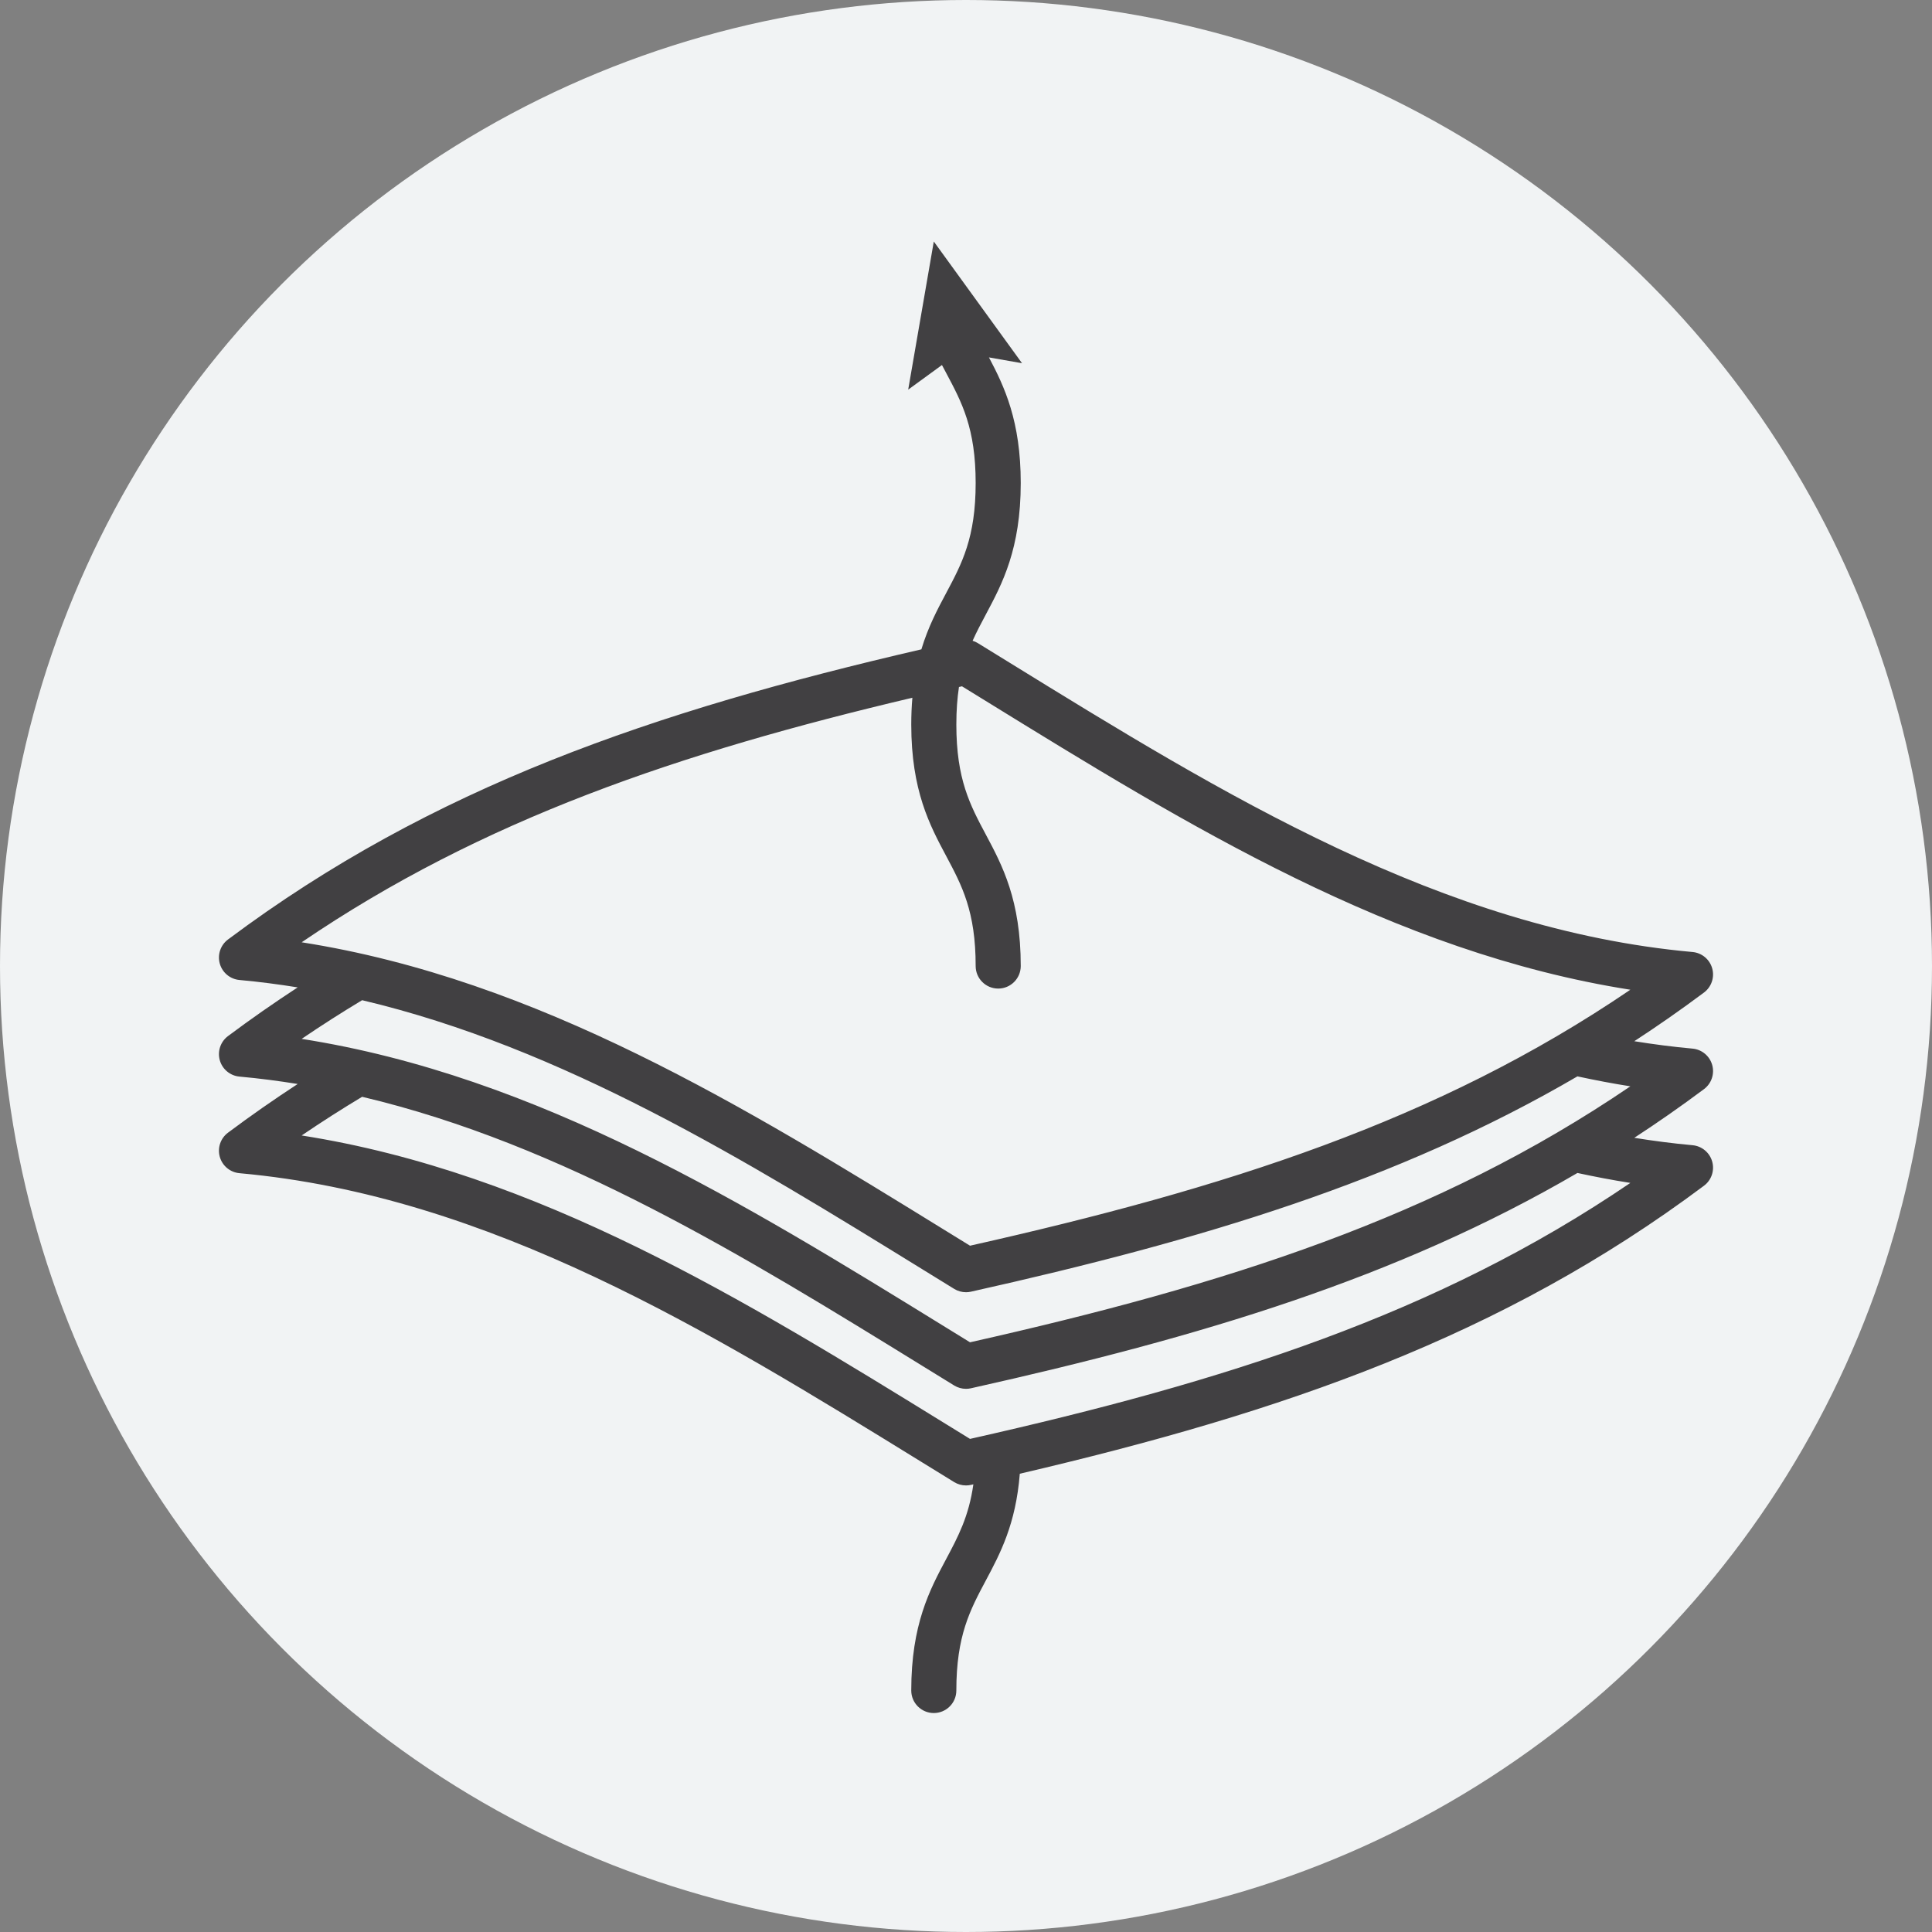
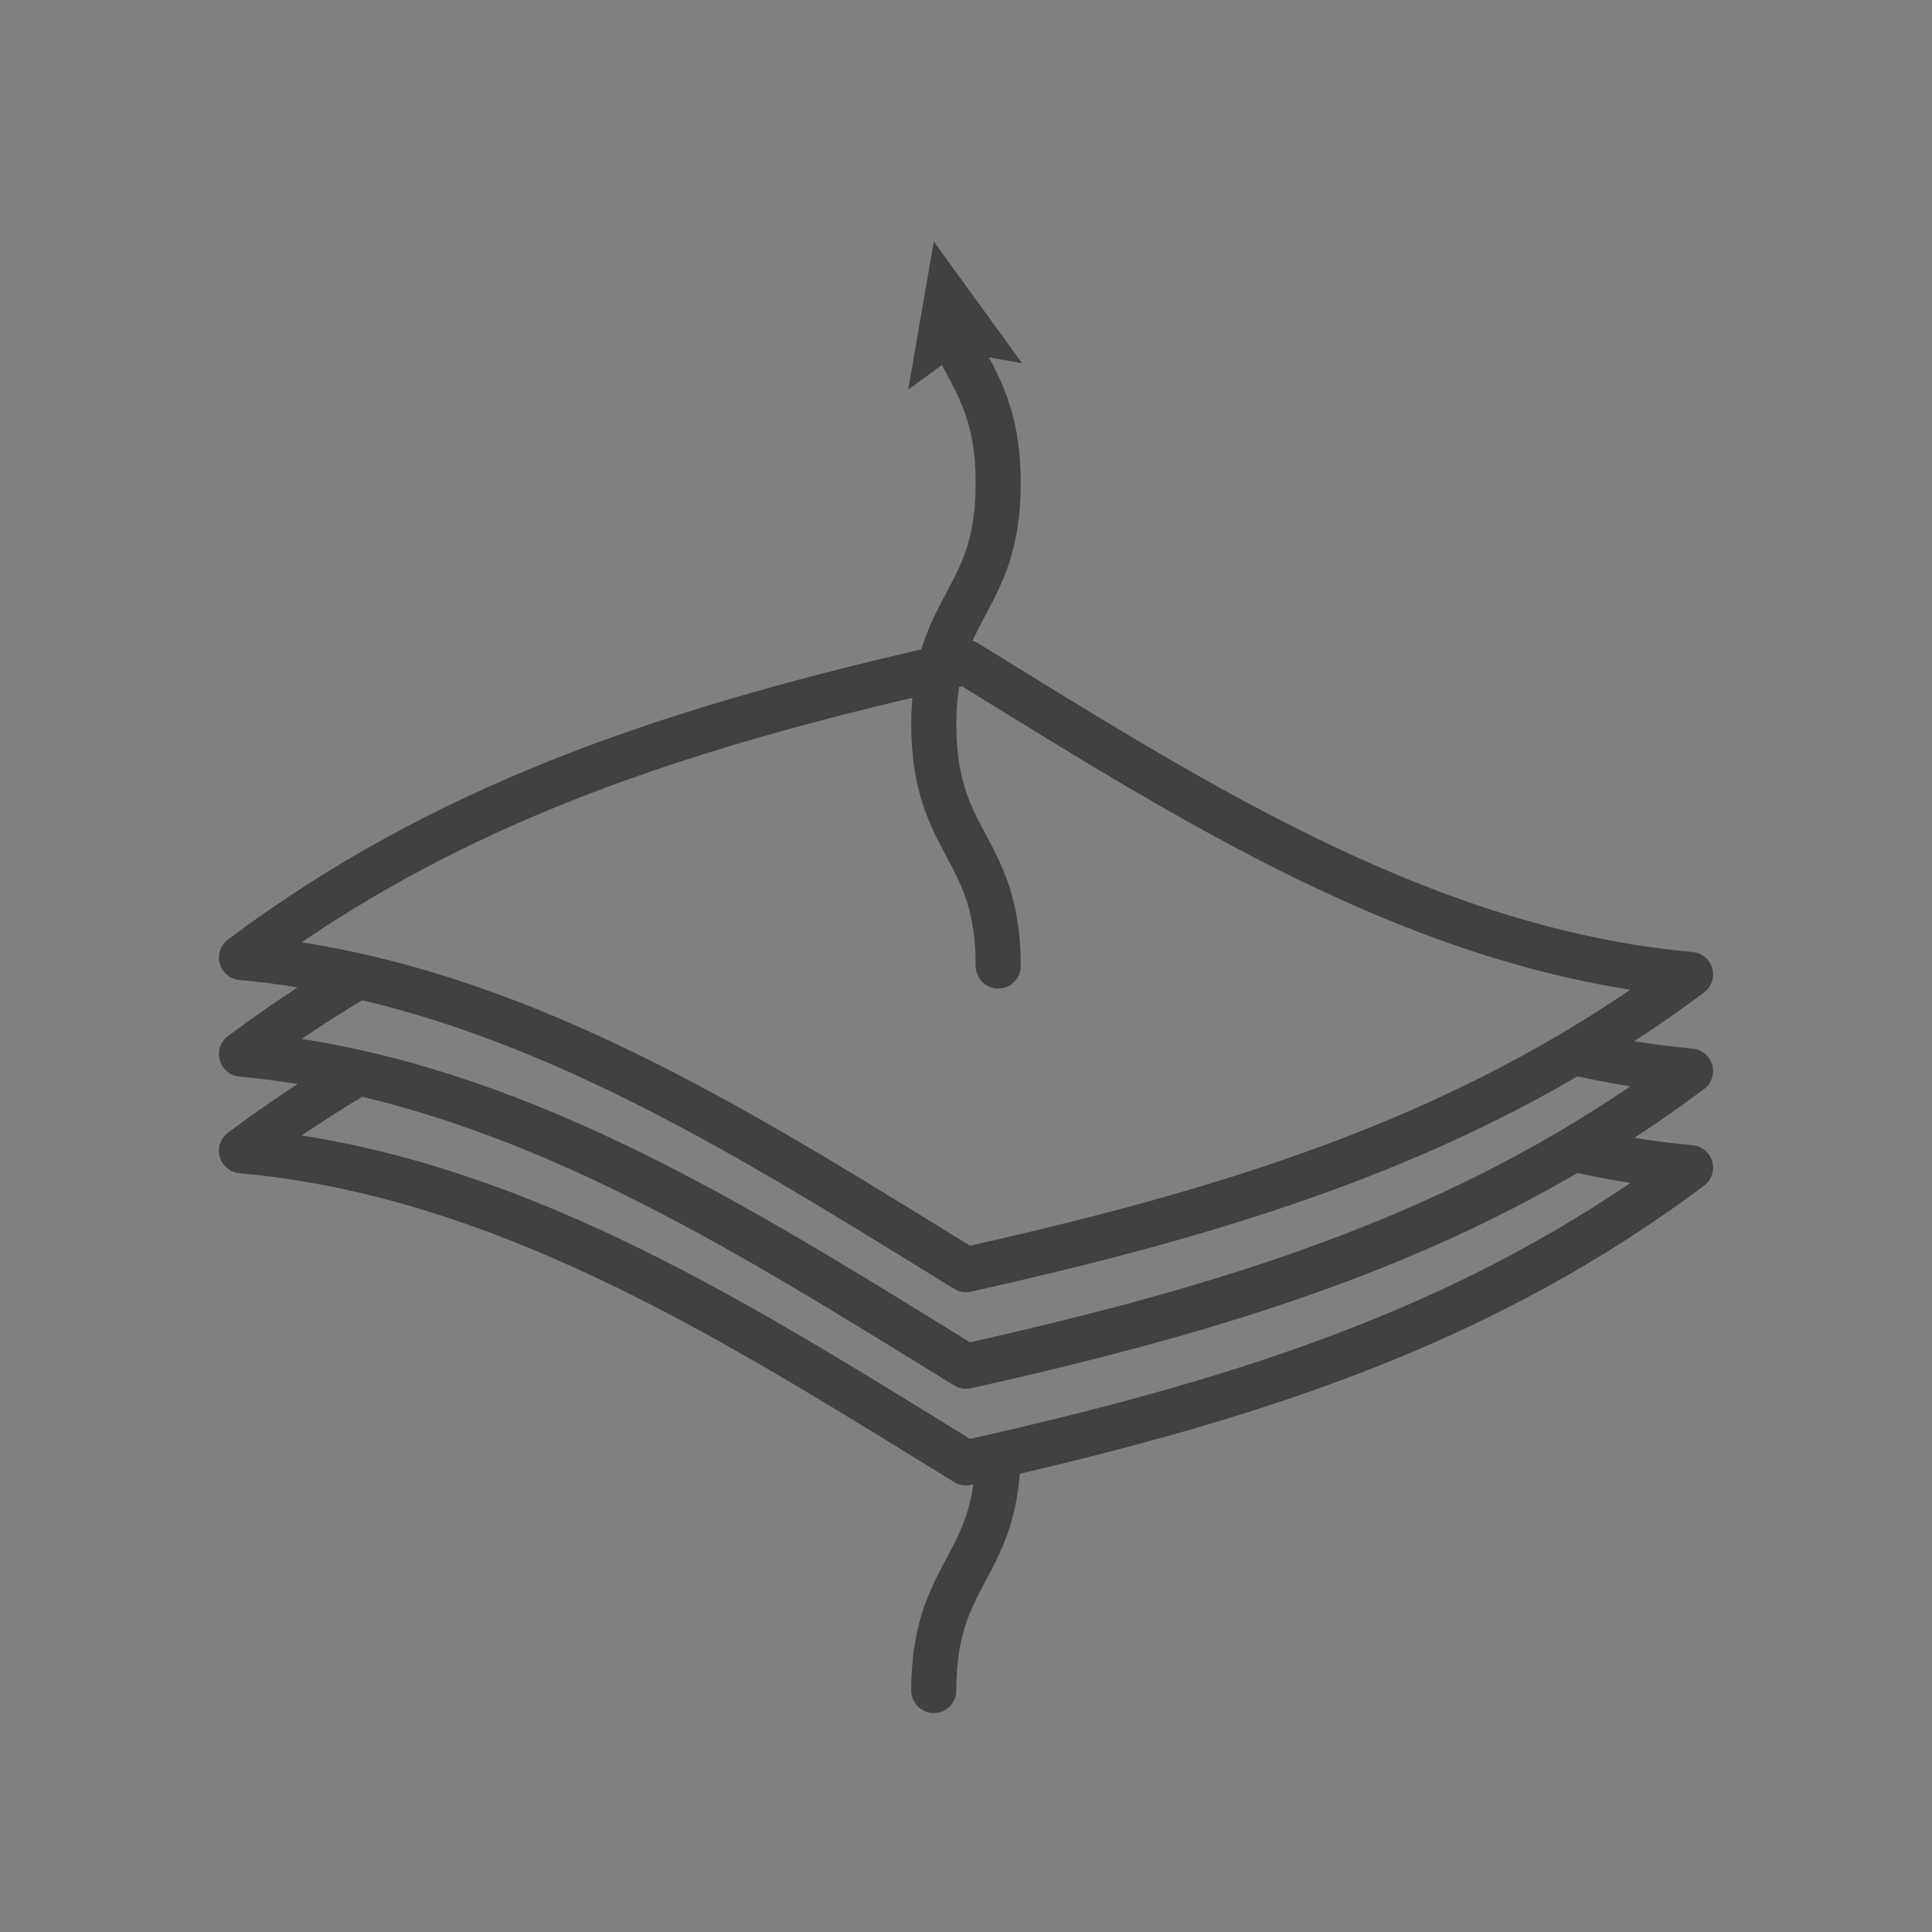
<svg xmlns="http://www.w3.org/2000/svg" id="Layer_2" data-name="Layer 2" viewBox="0 0 600 600">
  <rect x="0" y="0" width="600" height="600" fill="#808080" stroke="none" />
  <g id="Heavyweight">
-     <circle cx="300" cy="300" r="300" fill="#f1f3f4" />
    <path d="M531.734,330.719c-.79-2.789-3.218-4.802-6.105-5.063-6.086-.549-12.108-1.337-18.082-2.299,7.291-4.762,14.506-9.782,21.647-15.124,2.321-1.736,3.332-4.725,2.541-7.514-.79-2.789-3.218-4.802-6.105-5.063-77.768-7.018-146.117-49.167-212.216-89.929-3.255-2.007-6.503-4.01-9.745-6.004-.51-.314-1.055-.551-1.618-.723,1.254-2.802,2.659-5.446,4.127-8.199,5.073-9.513,10.823-20.295,10.823-40.796,0-19.229-5.058-29.908-9.873-39.008l10.272,1.802-27.4-37.798-7.952,46.002,10.485-7.641c.432,.821,.863,1.633,1.29,2.434,4.924,9.233,9.177,17.207,9.177,34.209s-4.252,24.976-9.177,34.208c-2.688,5.04-5.566,10.438-7.678,17.447-82.964,19.199-151.894,42.643-215.339,90.107-2.321,1.736-3.332,4.724-2.542,7.514,.791,2.789,3.218,4.802,6.106,5.063,6.086,.549,12.108,1.337,18.082,2.299-7.291,4.762-14.506,9.782-21.647,15.124-2.321,1.736-3.332,4.724-2.542,7.514,.791,2.789,3.218,4.802,6.106,5.063,6.086,.549,12.108,1.337,18.082,2.299-7.291,4.762-14.506,9.782-21.647,15.124-2.321,1.736-3.332,4.724-2.542,7.514,.791,2.789,3.218,4.802,6.106,5.063,77.769,7.018,146.109,49.162,212.199,89.918,3.26,2.011,6.514,4.017,9.762,6.015,1.112,.684,2.383,1.038,3.668,1.038,.509,0,1.021-.056,1.524-.168,.256-.057,.509-.115,.765-.173-1.408,9.985-4.743,16.252-8.465,23.232-5.073,9.512-10.824,20.294-10.824,40.793,0,3.866,3.134,7,7,7s7-3.134,7-7c0-17,4.253-24.973,9.177-34.205,4.399-8.247,9.303-17.453,10.531-33.115,81.697-19.079,149.769-42.528,212.486-89.447,2.321-1.736,3.332-4.725,2.541-7.514-.79-2.789-3.218-4.802-6.105-5.063-6.086-.549-12.108-1.337-18.082-2.299,7.291-4.762,14.506-9.782,21.647-15.124,2.321-1.736,3.332-4.725,2.541-7.514Zm-248.388-114.032c-.222,2.589-.346,5.35-.346,8.321,0,20.5,5.75,31.282,10.823,40.794,4.924,9.233,9.177,17.206,9.177,34.207,0,3.866,3.134,7,7,7s7-3.134,7-7c0-20.5-5.75-31.282-10.823-40.794-4.924-9.232-9.177-17.206-9.177-34.206,0-4.445,.297-8.263,.814-11.657,.315-.071,.625-.143,.94-.214,2.434,1.499,4.87,3.001,7.311,4.506,62.417,38.492,126.801,78.195,200.254,89.724-60.007,40.849-125.989,61.708-205.072,79.496-2.439-1.502-4.881-3.008-7.328-4.517-62.408-38.486-126.783-78.185-200.237-89.713,56.068-38.167,117.355-58.881,189.665-75.946Zm3.224,177.575c3.26,2.011,6.514,4.017,9.762,6.015,1.112,.684,2.383,1.038,3.668,1.038,.509,0,1.021-.056,1.524-.168,71.424-15.941,132.474-34.239,188.361-66.87,5.43,1.175,10.903,2.221,16.433,3.089-60.007,40.849-125.989,61.708-205.072,79.496-2.439-1.502-4.881-3.008-7.328-4.517-62.408-38.486-126.783-78.185-200.237-89.713,6.191-4.215,12.451-8.205,18.777-12.013,62.37,14.755,119.025,49.671,174.112,83.642Zm219.748-26.896c-60.007,40.849-125.989,61.708-205.072,79.496-2.439-1.502-4.881-3.008-7.328-4.517-62.408-38.486-126.783-78.185-200.237-89.713,6.191-4.215,12.451-8.205,18.777-12.013,62.37,14.755,119.025,49.671,174.112,83.642,3.26,2.011,6.514,4.017,9.762,6.015,1.112,.684,2.383,1.038,3.668,1.038,.509,0,1.021-.056,1.524-.168,71.424-15.941,132.474-34.239,188.361-66.87,5.43,1.175,10.903,2.221,16.433,3.089Z" fill="#414042" />
  </g>
</svg>